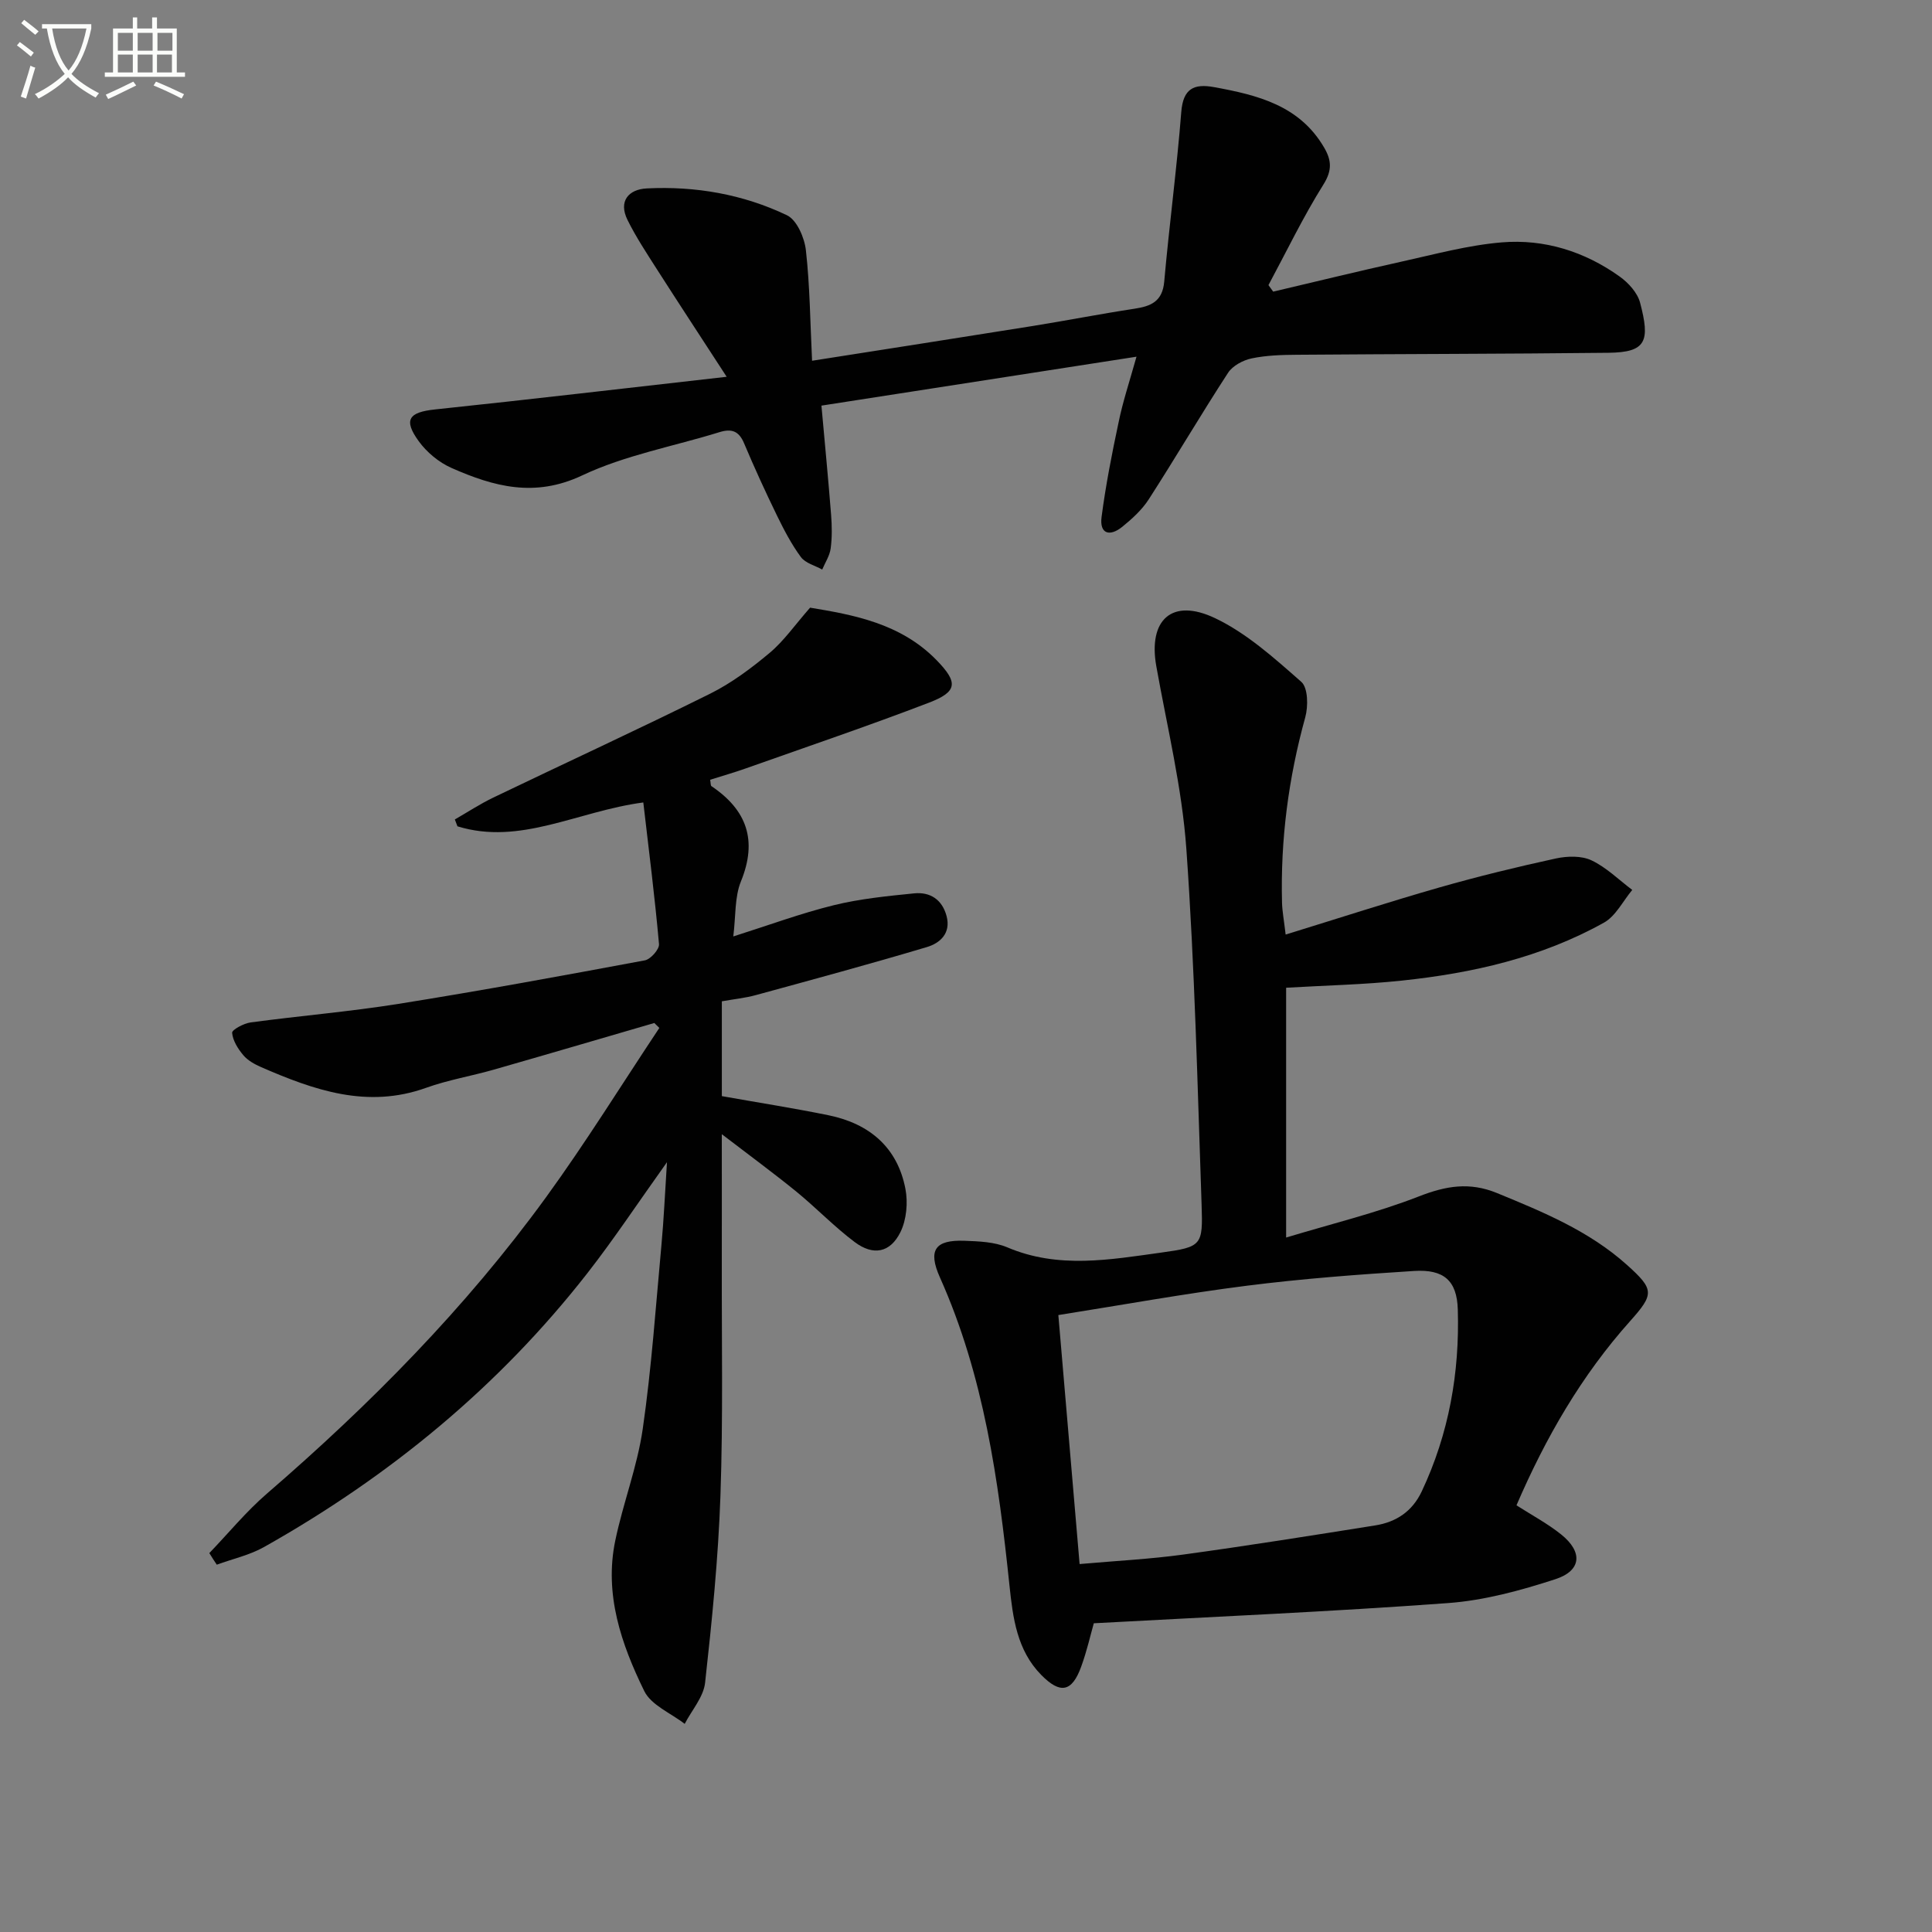
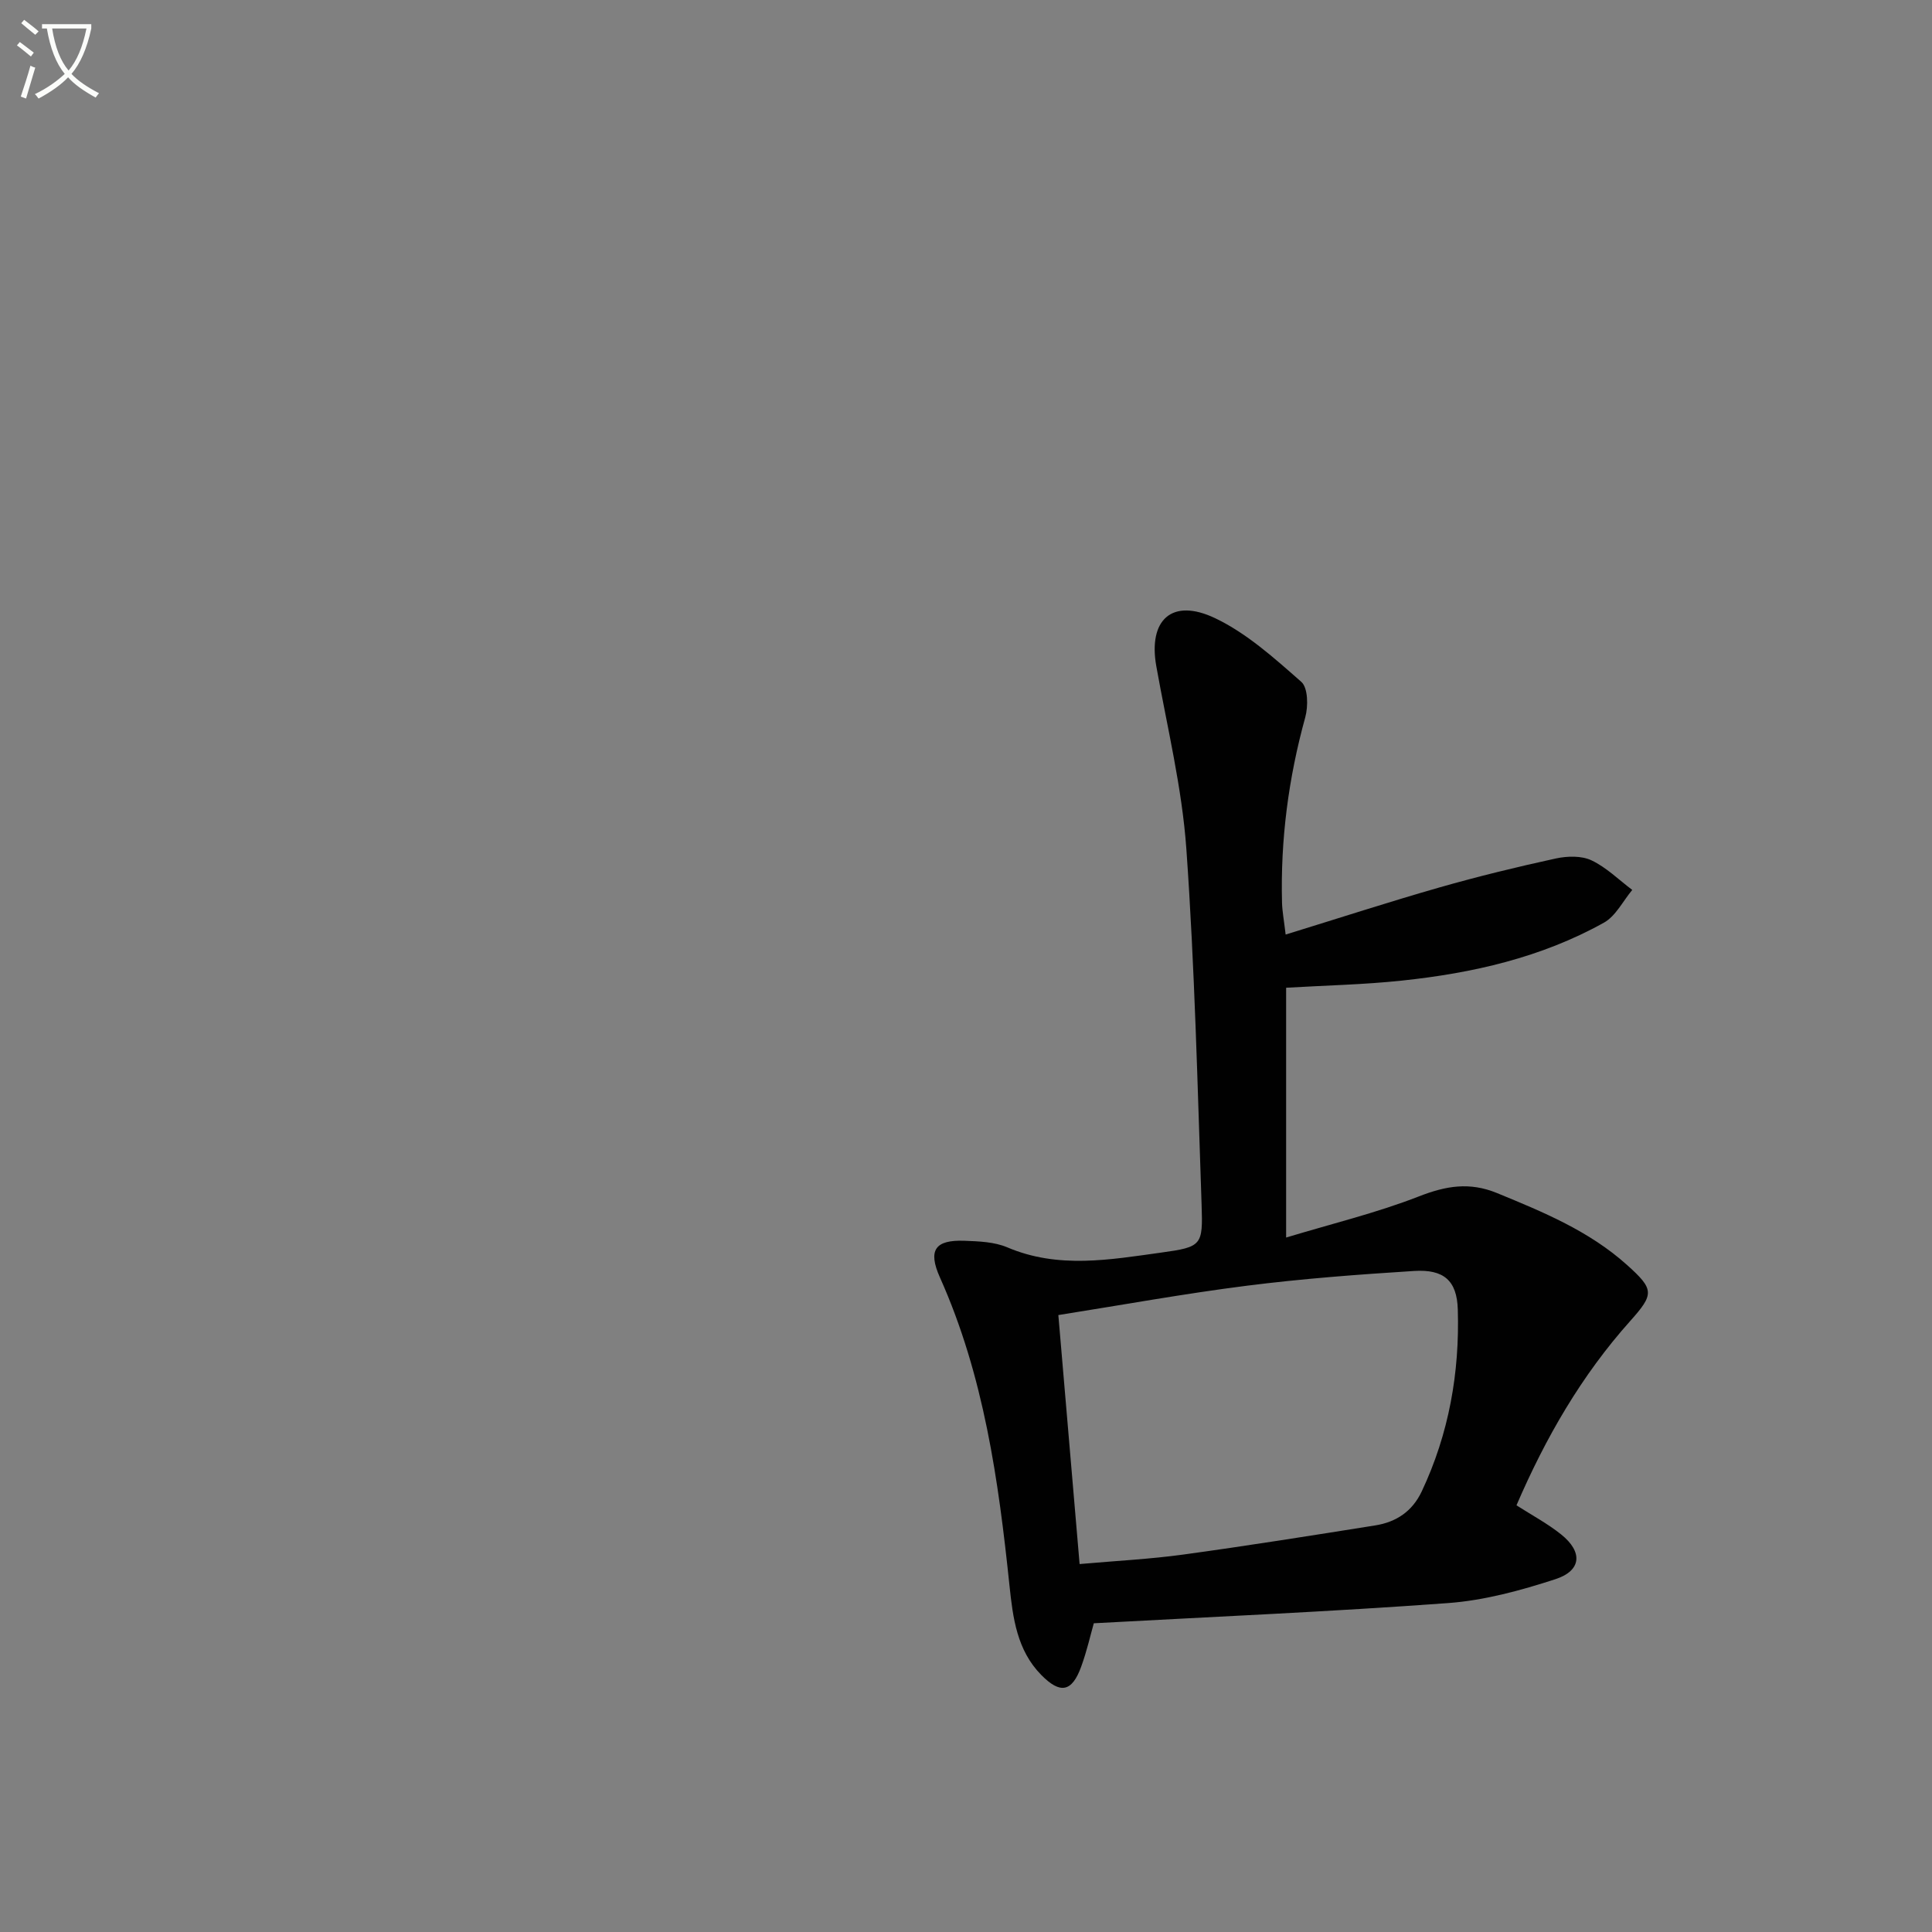
<svg xmlns="http://www.w3.org/2000/svg" enable-background="new 0 0 400 400" viewBox="0 0 400 400">
  <rect x="0" y="0" width="400" height="400" fill="#808080" stroke="none" />
  <path d="m6.4 11.7c-1-.8-1.9-1.6-2.9-2.3l.6-.7c.9.7 1.9 1.4 2.9 2.2zm-2.1 8.3c.7-2.1 1.4-4.2 2-6.4.2.1.6.3 1 .4-.7 2.3-1.3 4.4-1.9 6.4zm3-12.8c-1.1-.9-2.1-1.7-2.9-2.4l.6-.7c1 .8 2 1.5 3 2.4zm1.4-1.3v-.9h10.2v.9c-.9 4.2-2.3 7.3-4.1 9.4 1.3 1.4 3.2 2.7 5.7 4-.2.2-.4.5-.7.9-2.5-1.4-4.4-2.7-5.7-4.2-1.4 1.5-3.5 3-6.1 4.4 0 0 0 0-.1-.1-.3-.4-.5-.7-.7-.8 2.7-1.3 4.7-2.8 6.2-4.2-1.8-2.2-3-5.3-3.7-9.4zm9.2 0h-7.1c.6 3.8 1.7 6.7 3.4 8.7 1.7-2 2.9-4.8 3.7-8.7z" fill="#fbfcfa" />
-   <path d="m31.6 3.6h.9v2.3h4.1v9.1h1.7v.9h-16.6v-.9h1.7v-9.1h4.1v-2.3h.9v2.3h3.1v-2.3zm-4 13.3.6.8c-1.9.9-3.8 1.9-5.8 2.8-.2-.3-.3-.6-.5-.9 2-.9 3.9-1.8 5.7-2.7zm-3.2-10.1v3.7h3.1v-3.7zm0 4.5v3.7h3.1v-3.7zm4.1-4.5v3.7h3.1v-3.7zm0 4.5v3.7h3.1v-3.7zm9.1 9.1c-2.1-1.1-4.1-2-5.8-2.7l.5-.8c2.2.9 4.1 1.8 5.8 2.6zm-1.9-13.6h-3.1v3.7h3.1zm-3.2 4.5v3.7h3.1v-3.7z" fill="#fbfcfa" />
  <g fill="#010101">
    <path d="m266.18 193.49c11.27-3.47 21.51-6.8 31.86-9.76 7.95-2.27 15.99-4.23 24.07-5.99 2.36-.51 5.3-.6 7.38.38 3.09 1.46 5.66 4.03 8.45 6.13-1.93 2.31-3.42 5.42-5.87 6.78-12.96 7.22-27.2 10.45-41.81 11.99-7.89.84-15.85 1-23.98 1.48v51.72c9.62-2.91 18.79-5.12 27.49-8.52 5.59-2.18 10.46-3.03 16.17-.69 9.57 3.93 19.08 7.85 26.9 14.87 5.67 5.09 5.67 6.03.67 11.63-10.08 11.27-17.51 24.15-23.54 38.15 3.21 2.06 6.45 3.78 9.25 6.03 4.52 3.62 4.24 7.5-1.21 9.27-7.19 2.34-14.71 4.39-22.21 4.94-24.2 1.78-48.45 2.82-73.34 4.18-.68 2.4-1.44 5.77-2.61 8.98-1.91 5.27-4.33 5.74-8.29 1.7-5.01-5.1-5.85-11.79-6.55-18.41-2.28-21.86-5.3-43.51-14.4-63.85-2.56-5.72-.99-7.84 5.12-7.61 2.96.11 6.16.23 8.82 1.36 10.56 4.5 21.26 2.55 31.9 1.08 8.38-1.16 8.61-1.49 8.33-9.83-.85-24.6-1.42-49.22-3.16-73.76-.9-12.69-3.98-25.23-6.22-37.81-1.71-9.59 3.23-14.21 12.18-9.94 6.57 3.13 12.29 8.3 17.84 13.18 1.4 1.23 1.45 5.06.82 7.34-3.48 12.59-5.15 25.37-4.81 38.41.05 1.76.39 3.52.75 6.57zm-42.66 130.33c7.61-.67 14.56-1.02 21.43-1.96 13.29-1.82 26.53-3.93 39.78-6.04 4.33-.69 7.67-2.89 9.63-7.05 5.63-11.95 7.86-24.6 7.46-37.69-.18-5.95-2.9-8.33-9.05-7.94-11.58.73-23.17 1.6-34.67 3.06-12.93 1.64-25.77 3.98-38.98 6.07 1.47 17.36 2.91 34.15 4.4 51.55z" />
-     <path d="m43.34 321.55c3.96-4.12 7.61-8.59 11.92-12.31 21.38-18.46 41.14-38.45 57.76-61.32 8.27-11.38 15.69-23.38 23.49-35.1-.35-.34-.69-.68-1.04-1.02-11.1 3.23-22.19 6.5-33.31 9.68-4.63 1.32-9.43 2.12-13.94 3.74-12.18 4.38-23.2.48-34.15-4.28-1.35-.59-2.78-1.38-3.7-2.48-1.11-1.32-2.18-3.02-2.31-4.63-.05-.63 2.41-1.96 3.84-2.15 10.19-1.37 20.46-2.22 30.6-3.84 17.05-2.72 34.03-5.84 51.01-9.01 1.19-.22 3.02-2.29 2.93-3.36-.86-9.69-2.09-19.36-3.25-29.33-13.62 1.8-25.48 8.96-38.48 4.94-.18-.47-.36-.95-.54-1.42 2.63-1.51 5.19-3.19 7.92-4.51 14.97-7.2 30.06-14.14 44.94-21.53 4.42-2.2 8.51-5.26 12.32-8.45 2.95-2.47 5.21-5.76 8.37-9.36 8.9 1.47 18.71 3.23 26.13 10.81 4.6 4.7 4.39 6.6-1.54 8.87-12.53 4.8-25.25 9.12-37.9 13.6-2.45.87-4.95 1.58-7.38 2.35.13.72.08 1.2.26 1.32 7.34 4.94 9.58 11.22 6.11 19.73-1.32 3.25-1.05 7.14-1.58 11.39 7.35-2.33 13.97-4.78 20.78-6.46 5.44-1.34 11.09-1.9 16.68-2.46 3.31-.33 5.8 1.3 6.7 4.71.94 3.56-1.36 5.61-4.11 6.42-11.73 3.5-23.55 6.7-35.36 9.93-2.22.61-4.55.84-7.06 1.29v19.63c7.57 1.35 14.91 2.49 22.17 3.98 8.36 1.73 14.17 6.61 15.83 15.18.56 2.86.24 6.42-1.02 8.99-2.12 4.29-5.63 4.95-9.47 2.07-4.24-3.18-7.94-7.06-12.05-10.42-4.69-3.82-9.57-7.4-15.47-11.92 0 10.01.02 18.25 0 26.49-.04 16.12.28 32.26-.28 48.37-.45 12.93-1.75 25.86-3.18 38.73-.33 2.95-2.76 5.67-4.22 8.5-2.87-2.23-6.95-3.87-8.38-6.81-4.75-9.71-8.31-20.01-6-31.11 1.61-7.77 4.56-15.31 5.69-23.13 1.83-12.64 2.7-25.43 3.88-38.16.48-5.21.71-10.43 1.14-17.08-6.05 8.47-10.96 15.9-16.42 22.9-18.37 23.56-41.03 42.15-66.99 56.77-3 1.69-6.52 2.46-9.8 3.66-.54-.79-1.04-1.59-1.54-2.4z" />
-     <path d="m235.3 73.85c-22.28 3.46-43.71 6.79-65.23 10.13.71 7.89 1.42 15.24 2 22.6.18 2.32.22 4.69-.09 6.98-.2 1.5-1.14 2.91-1.75 4.36-1.5-.84-3.48-1.32-4.41-2.58-1.95-2.64-3.5-5.62-4.95-8.59-2.4-4.93-4.69-9.93-6.82-14.98-1.07-2.54-2.57-3.07-5.08-2.3-9.52 2.95-19.55 4.76-28.46 8.97-9.83 4.64-18.31 2.29-27.02-1.55-2.61-1.15-5.14-3.25-6.81-5.56-3.22-4.45-2.02-5.99 3.39-6.56 19.61-2.06 39.19-4.37 60.38-6.76-5.34-8.22-9.94-15.22-14.45-22.27-2.13-3.34-4.33-6.66-6.08-10.2-1.93-3.9.23-6.34 3.98-6.53 10.08-.51 19.94 1.21 29.04 5.56 2.04.98 3.62 4.64 3.91 7.23.83 7.38.89 14.85 1.28 22.89 15.57-2.45 30.61-4.78 45.64-7.19 7.04-1.13 14.05-2.51 21.1-3.58 3.44-.52 5.8-1.5 6.17-5.61 1.04-11.72 2.61-23.4 3.53-35.13.38-4.87 2.65-5.9 6.8-5.14 8.98 1.64 17.67 3.77 22.77 12.5 1.52 2.6 1.72 4.68-.12 7.63-4.2 6.7-7.65 13.88-11.4 20.86.33.45.65.9.98 1.35 8.79-2.06 17.56-4.22 26.38-6.17 6.96-1.53 13.92-3.45 20.97-4.03 8.81-.73 17.14 1.89 24.39 7.08 1.81 1.29 3.68 3.35 4.22 5.4 2.11 7.99 1.3 10.29-6.54 10.38-21.48.24-42.97.24-64.45.41-3.15.02-6.36.11-9.42.75-1.79.37-3.94 1.52-4.89 2.98-5.62 8.63-10.83 17.52-16.41 26.18-1.41 2.19-3.46 4.06-5.51 5.72-2.51 2.03-4.74 1.55-4.27-2.06.86-6.55 2.13-13.06 3.51-19.52.85-4.22 2.22-8.32 3.72-13.65z" />
+     <path d="m235.3 73.85z" />
  </g>
</svg>